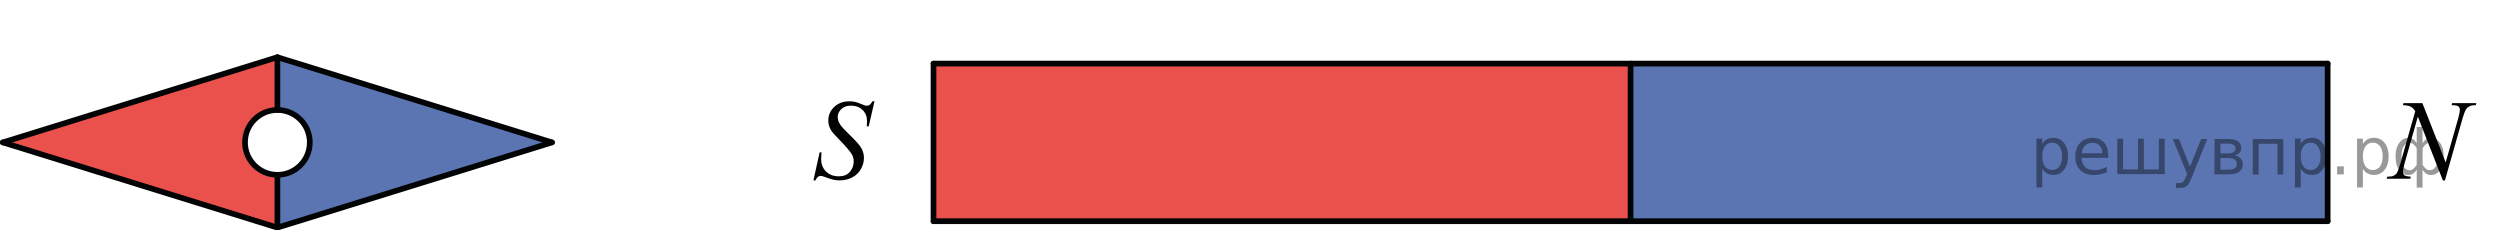
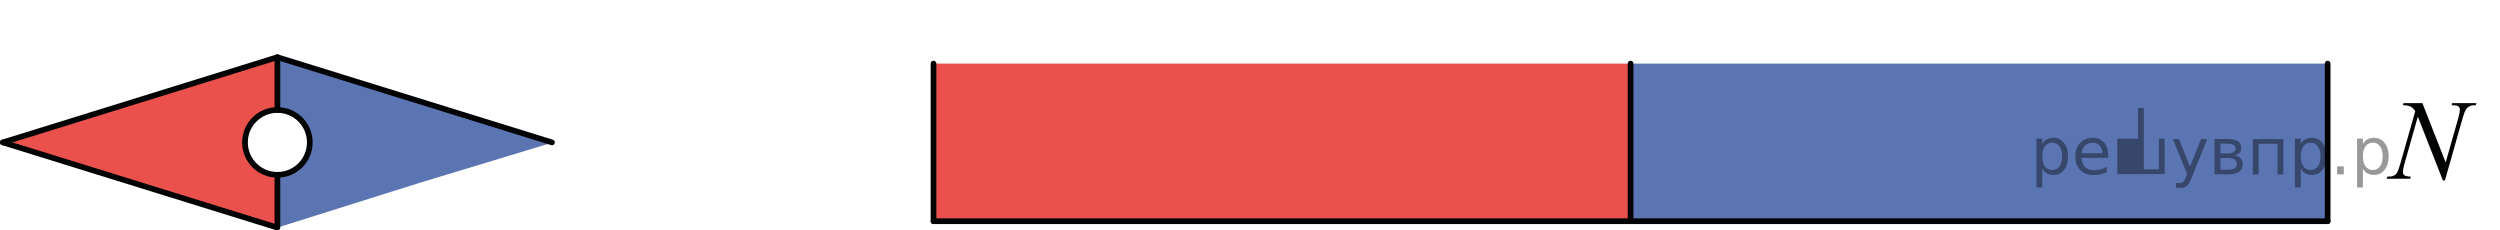
<svg xmlns="http://www.w3.org/2000/svg" xmlns:xlink="http://www.w3.org/1999/xlink" version="1.1" id="Слой_1" x="0px" y="0px" width="329.845px" height="30.404px" viewBox="-35.855 -107.75 329.845 30.404" enable-background="new -35.855 -107.75 329.845 30.404" xml:space="preserve">
  <polygon opacity="0.8" fill="#E52620" enable-background="new    " points="0.66,-77.721 0.656,-84.684 -2.051,-85.649   -3.184,-87.27 -3.754,-89.168 -2.217,-92.128 0.656,-93.239 0.66,-100.204 -35.717,-88.964 -18.084,-83.621 " />
  <g>
    <g>
      <g>
        <g>
          <defs>
            <rect id="SVGID_1_" x="68.613" y="-97.867" width="13.699" height="17.81" />
          </defs>
          <clipPath id="SVGID_2_">
            <use xlink:href="#SVGID_1_" overflow="visible" />
          </clipPath>
          <g clip-path="url(#SVGID_2_)">
-             <path fill="#010202" d="M71.464-83.95l0.824-3.701h0.251c-0.035,0.358-0.052,0.655-0.052,0.89c0,0.672,0.215,1.219,0.644,1.641       c0.432,0.422,0.99,0.633,1.684,0.633c0.643,0,1.131-0.197,1.464-0.592c0.334-0.395,0.501-0.85,0.501-1.365       c0-0.333-0.076-0.637-0.229-0.912c-0.229-0.407-0.846-1.124-1.847-2.149c-0.485-0.49-0.797-0.856-0.935-1.096       c-0.228-0.397-0.341-0.814-0.341-1.251c0-0.696,0.263-1.292,0.78-1.788c0.521-0.496,1.188-0.743,2.002-0.743       c0.274,0,0.534,0.027,0.779,0.081c0.152,0.029,0.43,0.127,0.832,0.294c0.284,0.113,0.441,0.174,0.471,0.184       c0.068,0.015,0.146,0.021,0.229,0.021c0.142,0,0.265-0.037,0.367-0.11c0.104-0.073,0.224-0.23,0.359-0.471h0.279l-0.766,3.311       h-0.25c0.02-0.294,0.027-0.532,0.027-0.713c0-0.594-0.195-1.079-0.589-1.457c-0.393-0.378-0.91-0.567-1.553-0.567       c-0.51,0-0.924,0.15-1.243,0.449c-0.319,0.299-0.479,0.645-0.479,1.038c0,0.343,0.104,0.67,0.308,0.982       c0.203,0.312,0.672,0.819,1.405,1.523c0.731,0.704,1.208,1.253,1.424,1.648c0.216,0.395,0.323,0.815,0.323,1.262       c0,0.505-0.135,0.995-0.4,1.468c-0.27,0.474-0.651,0.84-1.151,1.1c-0.501,0.26-1.048,0.39-1.641,0.39       c-0.295,0-0.569-0.027-0.824-0.081c-0.256-0.054-0.663-0.186-1.222-0.397c-0.191-0.074-0.353-0.11-0.479-0.11       c-0.289,0-0.515,0.196-0.677,0.588L71.464-83.95L71.464-83.95z" />
-           </g>
+             </g>
        </g>
      </g>
    </g>
  </g>
  <g>
    <g>
      <g>
        <g>
          <defs>
            <rect id="SVGID_3_" x="276.25" y="-97.865" width="17.74" height="17.811" />
          </defs>
          <clipPath id="SVGID_4_">
            <use xlink:href="#SVGID_3_" overflow="visible" />
          </clipPath>
          <g clip-path="url(#SVGID_4_)">
            <path fill="#010202" d="M283.751-94.143l3.07,7.821l1.664-5.843c0.137-0.48,0.205-0.854,0.205-1.118       c0-0.182-0.063-0.323-0.189-0.427c-0.125-0.104-0.364-0.154-0.711-0.154c-0.06,0-0.121-0.003-0.185-0.008l0.081-0.271h3.195       l-0.088,0.271c-0.332-0.005-0.58,0.029-0.74,0.104c-0.229,0.104-0.4,0.235-0.514,0.396c-0.156,0.23-0.314,0.633-0.478,1.207       l-2.339,8.227h-0.266l-3.306-8.418l-1.767,6.219c-0.133,0.473-0.198,0.832-0.198,1.082c0,0.188,0.062,0.326,0.181,0.424       c0.119,0.096,0.403,0.16,0.854,0.193l-0.073,0.272h-3.123l0.104-0.272c0.393-0.01,0.652-0.043,0.785-0.104       c0.199-0.088,0.35-0.203,0.445-0.346c0.143-0.217,0.303-0.633,0.479-1.252l1.972-6.938c-0.19-0.295-0.396-0.497-0.61-0.606       c-0.219-0.109-0.558-0.172-1.017-0.188l0.08-0.271H283.751L283.751-94.143z" />
          </g>
        </g>
      </g>
    </g>
  </g>
  <polygon opacity="0.8" fill="#3253A0" enable-background="new    " points="19.486,-83.621 37.119,-88.964 0.742,-100.204   0.746,-93.239 3.619,-92.128 5.158,-89.168 4.684,-87.292 3.453,-85.649 0.746,-84.684 0.742,-77.721 " />
  <line fill="none" stroke="#020304" stroke-width="0.75" stroke-linecap="round" stroke-linejoin="round" stroke-miterlimit="10" x1="0.742" y1="-100.204" x2="36.969" y2="-88.961" />
  <g>
    <path fill="none" stroke="#020304" stroke-width="0.75" stroke-linecap="round" stroke-linejoin="round" stroke-miterlimit="8" d="   M5.021-88.961c0-2.364-1.918-4.278-4.273-4.278c-2.365,0-4.279,1.917-4.279,4.278c0,2.363,1.914,4.278,4.279,4.278   C3.107-84.684,5.021-86.598,5.021-88.961L5.021-88.961z" />
  </g>
-   <line fill="none" stroke="#020304" stroke-width="0.75" stroke-linecap="round" stroke-linejoin="round" stroke-miterlimit="10" x1="36.969" y1="-88.961" x2="0.742" y2="-77.721" />
  <polyline fill="none" stroke="#020304" stroke-width="0.75" stroke-linecap="round" stroke-linejoin="round" stroke-miterlimit="10" points="  -35.48,-88.961 0.746,-100.204 0.746,-93.239 " />
  <polyline fill="none" stroke="#020304" stroke-width="0.75" stroke-linecap="round" stroke-linejoin="round" stroke-miterlimit="10" points="  0.746,-84.684 0.746,-77.721 -35.48,-88.961 " />
  <polygon opacity="0.8" fill="#E52620" enable-background="new    " points="179.28,-99.359 87.312,-99.359 87.312,-78.565   179.28,-78.565 " />
  <polygon opacity="0.8" fill="#3253A0" enable-background="new    " points="271.25,-99.359 179.283,-99.359 179.283,-78.565   271.25,-78.565 " />
-   <line fill="none" stroke="#020304" stroke-width="0.75" stroke-linecap="round" stroke-linejoin="round" stroke-miterlimit="10" x1="271.25" y1="-99.359" x2="87.31" y2="-99.359" />
  <line fill="none" stroke="#020304" stroke-width="0.75" stroke-linecap="round" stroke-linejoin="round" stroke-miterlimit="10" x1="271.25" y1="-78.565" x2="87.31" y2="-78.565" />
  <line fill="none" stroke="#020304" stroke-width="0.75" stroke-linecap="round" stroke-linejoin="round" stroke-miterlimit="10" x1="87.31" y1="-78.562" x2="87.31" y2="-99.358" />
  <line fill="none" stroke="#020304" stroke-width="0.75" stroke-linecap="round" stroke-linejoin="round" stroke-miterlimit="10" x1="271.25" y1="-78.565" x2="271.25" y2="-99.359" />
  <line fill="none" stroke="#020304" stroke-width="0.75" stroke-linecap="round" stroke-linejoin="round" stroke-miterlimit="10" x1="179.28" y1="-78.565" x2="179.28" y2="-99.359" />
  <path fill="#3253A0" d="M65.583-107.75" />
  <g style="stroke:none;fill:#000;fill-opacity:0.40">
    <path d="m 233.6,-85.5 v 2.48 h -0.77 v -6.44 h 0.77 v 0.71 q 0.24,-0.42 0.61,-0.62 0.37,-0.20 0.88,-0.20 0.85,0 1.38,0.68 0.53,0.68 0.53,1.77 0,1.10 -0.53,1.77 -0.53,0.68 -1.38,0.68 -0.51,0 -0.88,-0.20 -0.37,-0.20 -0.61,-0.62 z m 2.61,-1.63 q 0,-0.85 -0.35,-1.32 -0.35,-0.48 -0.95,-0.48 -0.61,0 -0.96,0.48 -0.35,0.48 -0.35,1.32 0,0.85 0.35,1.33 0.35,0.48 0.96,0.48 0.61,0 0.95,-0.48 0.35,-0.48 0.35,-1.33 z" />
    <path d="m 242.3,-87.3 v 0.38 h -3.52 q 0.05,0.79 0.47,1.21 0.43,0.41 1.19,0.41 0.44,0 0.85,-0.11 0.42,-0.11 0.82,-0.33 v 0.72 q -0.41,0.17 -0.85,0.27 -0.43,0.09 -0.88,0.09 -1.12,0 -1.77,-0.65 -0.65,-0.65 -0.65,-1.76 0,-1.15 0.62,-1.82 0.62,-0.68 1.67,-0.68 0.94,0 1.49,0.61 0.55,0.60 0.55,1.65 z m -0.77,-0.23 q -0.01,-0.63 -0.35,-1.00 -0.34,-0.38 -0.91,-0.38 -0.64,0 -1.03,0.36 -0.38,0.36 -0.44,1.02 z" />
-     <path d="m 247.0,-85.4 h 1.98 v -4.05 h 0.77 v 4.67 h -6.26 v -4.67 h 0.77 v 4.05 h 1.97 v -4.05 h 0.77 z" />
+     <path d="m 247.0,-85.4 h 1.98 v -4.05 h 0.77 v 4.67 h -6.26 v -4.67 h 0.77 h 1.97 v -4.05 h 0.77 z" />
    <path d="m 253.3,-84.3 q -0.33,0.83 -0.63,1.09 -0.31,0.25 -0.82,0.25 h -0.61 v -0.64 h 0.45 q 0.32,0 0.49,-0.15 0.17,-0.15 0.39,-0.71 l 0.14,-0.35 -1.89,-4.59 h 0.81 l 1.46,3.65 1.46,-3.65 h 0.81 z" />
    <path d="m 257.1,-86.9 v 1.54 h 1.09 q 0.53,0 0.80,-0.20 0.28,-0.20 0.28,-0.57 0,-0.38 -0.28,-0.57 -0.28,-0.20 -0.80,-0.20 z m 0,-1.90 v 1.29 h 1.01 q 0.43,0 0.71,-0.17 0.28,-0.17 0.28,-0.48 0,-0.31 -0.28,-0.47 -0.28,-0.17 -0.71,-0.17 z m -0.77,-0.61 h 1.82 q 0.82,0 1.26,0.30 0.44,0.30 0.44,0.85 0,0.43 -0.23,0.68 -0.23,0.25 -0.67,0.31 0.53,0.10 0.82,0.42 0.29,0.32 0.29,0.79 0,0.62 -0.48,0.97 -0.48,0.34 -1.37,0.34 h -1.90 z" />
    <path d="m 265.4,-89.4 v 4.67 h -0.77 v -4.05 h -2.49 v 4.05 h -0.77 v -4.67 z" />
    <path d="m 267.7,-85.5 v 2.48 h -0.77 v -6.44 h 0.77 v 0.71 q 0.24,-0.42 0.61,-0.62 0.37,-0.20 0.88,-0.20 0.85,0 1.38,0.68 0.53,0.68 0.53,1.77 0,1.10 -0.53,1.77 -0.53,0.68 -1.38,0.68 -0.51,0 -0.88,-0.20 -0.37,-0.20 -0.61,-0.62 z m 2.61,-1.63 q 0,-0.85 -0.35,-1.32 -0.35,-0.48 -0.95,-0.48 -0.61,0 -0.96,0.48 -0.35,0.48 -0.35,1.32 0,0.85 0.35,1.33 0.35,0.48 0.96,0.48 0.61,0 0.95,-0.48 0.35,-0.48 0.35,-1.33 z" />
    <path d="m 272.5,-85.8 h 0.88 v 1.06 h -0.88 z" />
    <path d="m 275.9,-85.5 v 2.48 h -0.77 v -6.44 h 0.77 v 0.71 q 0.24,-0.42 0.61,-0.62 0.37,-0.20 0.88,-0.20 0.85,0 1.38,0.68 0.53,0.68 0.53,1.77 0,1.10 -0.53,1.77 -0.53,0.68 -1.38,0.68 -0.51,0 -0.88,-0.20 -0.37,-0.20 -0.61,-0.62 z m 2.61,-1.63 q 0,-0.85 -0.35,-1.32 -0.35,-0.48 -0.95,-0.48 -0.61,0 -0.96,0.48 -0.35,0.48 -0.35,1.32 0,0.85 0.35,1.33 0.35,0.48 0.96,0.48 0.61,0 0.95,-0.48 0.35,-0.48 0.35,-1.33 z" />
-     <path d="m 281.0,-87.1 q 0,0.98 0.30,1.40 0.30,0.41 0.82,0.41 0.41,0 0.88,-0.70 v -2.22 q -0.47,-0.70 -0.88,-0.70 -0.51,0 -0.82,0.42 -0.30,0.41 -0.30,1.39 z m 2,4.10 v -2.37 q -0.24,0.39 -0.51,0.55 -0.27,0.16 -0.62,0.16 -0.70,0 -1.18,-0.64 -0.48,-0.65 -0.48,-1.79 0,-1.15 0.48,-1.80 0.49,-0.66 1.18,-0.66 0.35,0 0.62,0.16 0.28,0.16 0.51,0.55 v -2.15 h 0.77 v 2.15 q 0.24,-0.39 0.51,-0.55 0.28,-0.16 0.62,-0.16 0.70,0 1.18,0.66 0.49,0.66 0.49,1.80 0,1.15 -0.49,1.79 -0.48,0.64 -1.18,0.64 -0.35,0 -0.62,-0.16 -0.27,-0.16 -0.51,-0.55 v 2.37 z m 2.77,-4.10 q 0,-0.98 -0.30,-1.39 -0.30,-0.42 -0.81,-0.42 -0.41,0 -0.88,0.70 v 2.22 q 0.47,0.70 0.88,0.70 0.51,0 0.81,-0.41 0.30,-0.42 0.30,-1.40 z" />
  </g>
</svg>